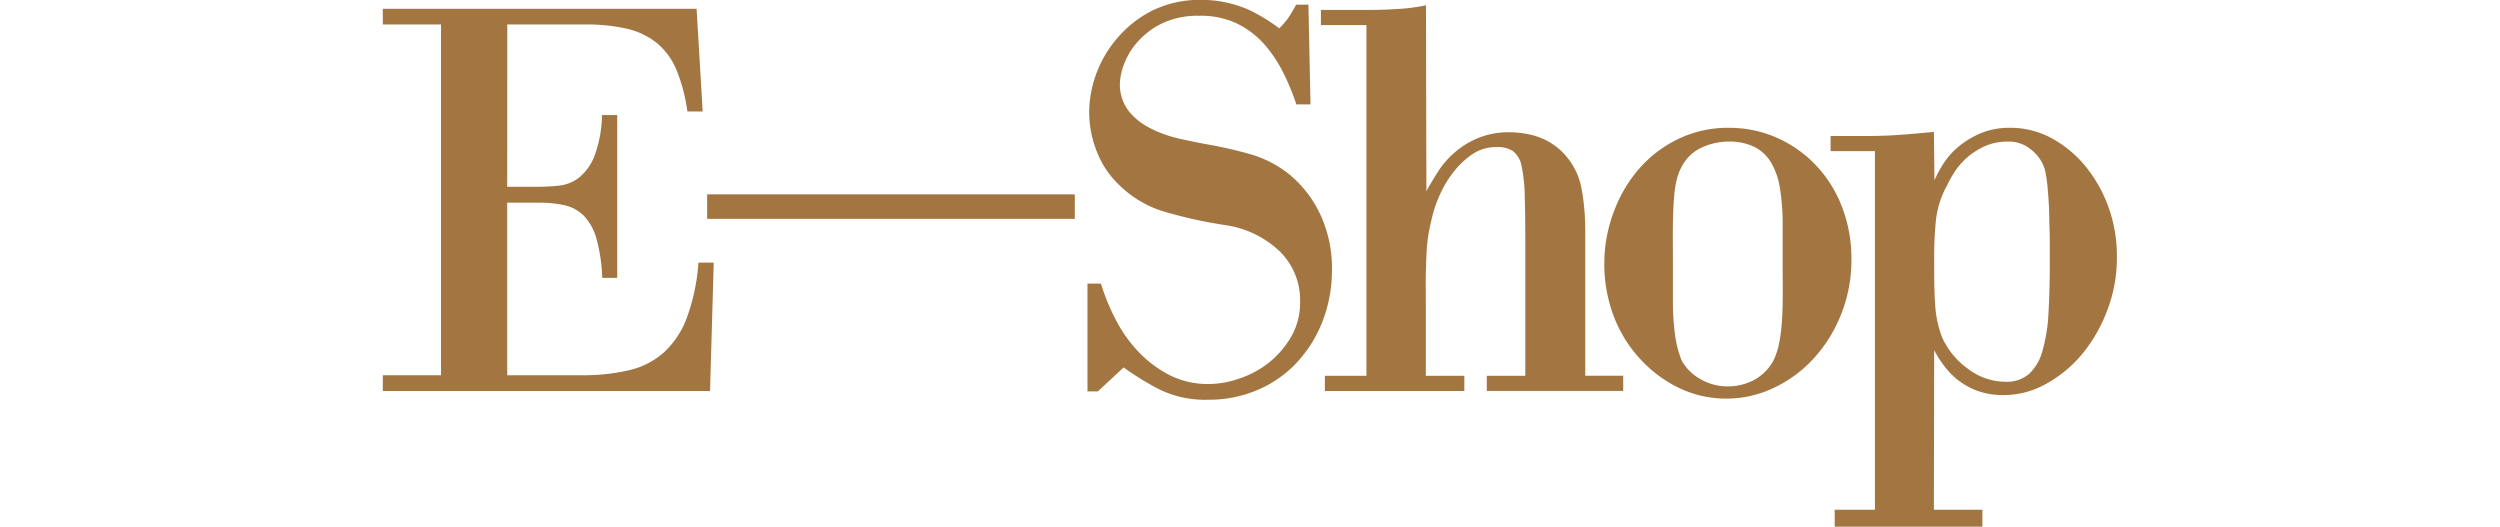
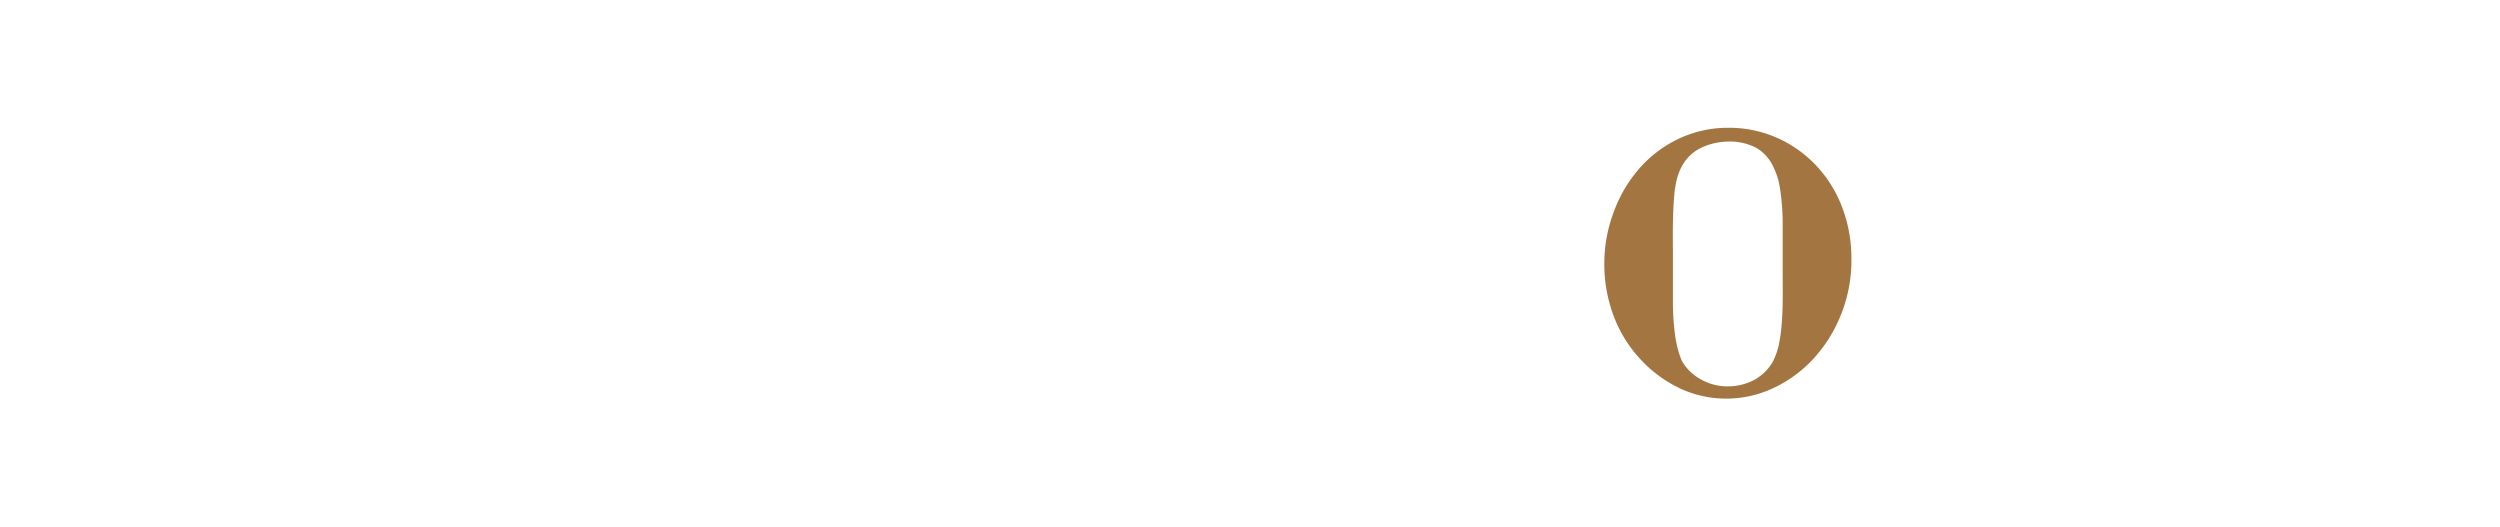
<svg xmlns="http://www.w3.org/2000/svg" id="Livello_3" data-name="Livello 3" viewBox="0 0 353.11 74.43">
  <defs>
    <style>.cls-1{fill:#a37641;}</style>
  </defs>
-   <path class="cls-1" d="M71.64,26.38h4.59A26,26,0,0,0,79,26.21a5.54,5.54,0,0,0,2.77-1.11,7.46,7.46,0,0,0,2.17-3,17.11,17.11,0,0,0,1.08-5.85h2.16v23H85.06a23.83,23.83,0,0,0-.82-5.57,7.65,7.65,0,0,0-1.78-3.21A5.61,5.61,0,0,0,79.78,29a15.8,15.8,0,0,0-3.55-.37H71.64V53H82.11a28.57,28.57,0,0,0,6.71-.7,11.26,11.26,0,0,0,4.94-2.51A12.68,12.68,0,0,0,97,44.92a28.41,28.41,0,0,0,1.65-7.83h2.16l-.52,18.14H54.07V53h8.22V3.46H54.07V1.24H98.39l.86,14.5H97.09a24.27,24.27,0,0,0-1.52-5.81,9.83,9.83,0,0,0-2.72-3.79,10.47,10.47,0,0,0-4.2-2.06,25.21,25.21,0,0,0-6-.62h-11Z" />
-   <path class="cls-1" d="M151.81,27.45v3.46H99.88V27.45Z" />
-   <path class="cls-1" d="M185.1,14.75h-2a32.65,32.65,0,0,0-1.91-4.61,18.43,18.43,0,0,0-2.72-4,12.34,12.34,0,0,0-3.81-2.84,11.81,11.81,0,0,0-5.24-1.07,11.66,11.66,0,0,0-5.36,1.11A11.12,11.12,0,0,0,160.6,6a10,10,0,0,0-1.86,3.13,8.47,8.47,0,0,0-.56,2.59,6.15,6.15,0,0,0,1.21,3.92,9.07,9.07,0,0,0,3.08,2.47,17,17,0,0,0,4,1.45c1.44.32,2.77.6,4,.82a60.51,60.51,0,0,1,6.41,1.48,15.93,15.93,0,0,1,5.28,2.81,16.3,16.3,0,0,1,4.41,5.81A17.94,17.94,0,0,1,188.13,38a20.07,20.07,0,0,1-1.34,7.42,18.29,18.29,0,0,1-3.68,5.85,16.24,16.24,0,0,1-5.54,3.83,17.52,17.52,0,0,1-6.93,1.36,14.64,14.64,0,0,1-7.09-1.56,42.26,42.26,0,0,1-4.85-3l-3.63,3.38H153.6V40.06h1.9a30.26,30.26,0,0,0,2.08,5.07,19.41,19.41,0,0,0,3.2,4.53,16.19,16.19,0,0,0,4.37,3.3,12,12,0,0,0,5.58,1.28,13.31,13.31,0,0,0,4.37-.79,13.65,13.65,0,0,0,4.16-2.26,13,13,0,0,0,3.11-3.63,9.59,9.59,0,0,0,1.26-5,9.59,9.59,0,0,0-2.82-7,14,14,0,0,0-7.65-3.75,65.27,65.27,0,0,1-9-2A15.4,15.4,0,0,1,158,26.05a12.86,12.86,0,0,1-3.07-4.62,15.08,15.08,0,0,1-1.09-5.69,16,16,0,0,1,.91-5.07,16.3,16.3,0,0,1,2.82-5,16,16,0,0,1,4.84-4,15.15,15.15,0,0,1,7-1.69,16.75,16.75,0,0,1,7.06,1.44A26.18,26.18,0,0,1,180.69,4,10.24,10.24,0,0,0,182,2.47c.26-.38.62-1,1.08-1.81h1.73Z" />
-   <path class="cls-1" d="M193,3.54h-6.43V1.4h6.27c1.2,0,2.63,0,4.28-.12a24.52,24.52,0,0,0,4.29-.54L201.47,27c.44-.82,1-1.73,1.61-2.72a12.76,12.76,0,0,1,2.35-2.72,12.17,12.17,0,0,1,3.34-2.06,11.35,11.35,0,0,1,4.49-.82,13,13,0,0,1,2.47.25,10.3,10.3,0,0,1,2.6.86,9,9,0,0,1,2.43,1.77,9.82,9.82,0,0,1,2,3,10.33,10.33,0,0,1,.66,2.27c.16.91.29,1.85.37,2.84s.12,2,.12,3v20.4h5.36v2.15H210V53.08h5.44V34.62q0-4.2-.08-6.92a21.93,21.93,0,0,0-.45-4.25,3.43,3.43,0,0,0-1.2-2.1,4,4,0,0,0-2.31-.58,6,6,0,0,0-3.42,1,11.6,11.6,0,0,0-2.67,2.52,14.71,14.71,0,0,0-1.9,3.13,17.53,17.53,0,0,0-1.07,3c-.22.88-.4,1.7-.54,2.47a22.53,22.53,0,0,0-.29,2.51c-.05.91-.09,2-.12,3.13s0,2.66,0,4.41V53.08h5.44v2.15h-19.7V53.08H193Z" />
  <path class="cls-1" d="M244.11,18.05a16.73,16.73,0,0,1,6.76,1.36,17.17,17.17,0,0,1,5.52,3.83,17.71,17.71,0,0,1,3.75,5.9,20.15,20.15,0,0,1,1.36,7.54A20.48,20.48,0,0,1,260,44.51a20.16,20.16,0,0,1-3.92,6.22,18.05,18.05,0,0,1-5.6,4.08,15.51,15.51,0,0,1-6.64,1.49,15.31,15.31,0,0,1-6.55-1.44,18.07,18.07,0,0,1-5.48-4A18.5,18.5,0,0,1,228,44.84a20.78,20.78,0,0,1-1.4-7.75A20.57,20.57,0,0,1,228,29.76a19.4,19.4,0,0,1,3.63-6.06,17.07,17.07,0,0,1,5.52-4.12A16.12,16.12,0,0,1,244.11,18.05ZM244,20a9.1,9.1,0,0,0-3.51.78,6,6,0,0,0-2.92,2.68,7.73,7.73,0,0,0-.74,1.9,14.8,14.8,0,0,0-.37,2.47c-.09,1-.14,2.22-.17,3.71s0,3.38,0,5.68,0,4.2,0,5.65.1,2.68.21,3.67a18.31,18.31,0,0,0,.41,2.47,12.77,12.77,0,0,0,.66,2,6.92,6.92,0,0,0,2.64,2.56,7.56,7.56,0,0,0,3.79,1,7.87,7.87,0,0,0,3.75-.9,6.8,6.8,0,0,0,2.68-2.64,10,10,0,0,0,.74-2,20.05,20.05,0,0,0,.41-2.47c.11-1,.18-2.23.21-3.71s0-3.38,0-5.69,0-4.19,0-5.64-.1-2.68-.21-3.67a18.35,18.35,0,0,0-.41-2.43,10.37,10.37,0,0,0-.74-1.94A5.91,5.91,0,0,0,248,20.85,8.06,8.06,0,0,0,244,20Z" />
-   <path class="cls-1" d="M273.15,71.88V72H280v2.39H259.14V72h5.68V21.35h-6.26V19.21h4.86c2,0,3.82-.07,5.53-.21s3.1-.26,4.2-.37l.08,6.84a17,17,0,0,1,1.24-2.31,10.33,10.33,0,0,1,2.14-2.43,12.79,12.79,0,0,1,3.13-1.9,10.58,10.58,0,0,1,4.21-.78,12.19,12.19,0,0,1,5.77,1.44,16.1,16.1,0,0,1,4.78,3.92,19.81,19.81,0,0,1,3.3,5.81A20.26,20.26,0,0,1,299,36.27a20.7,20.7,0,0,1-1.4,7.66A21.68,21.68,0,0,1,294,50.12a17.8,17.8,0,0,1-5.11,4.16A12.21,12.21,0,0,1,283,55.8a10.38,10.38,0,0,1-3.87-.66,10.2,10.2,0,0,1-2.81-1.64,11.15,11.15,0,0,1-1.93-2.11,15.25,15.25,0,0,1-1.2-1.93ZM283.62,20a7.77,7.77,0,0,0-3.38.7,10.26,10.26,0,0,0-2.56,1.69A10.13,10.13,0,0,0,276,24.4a16.05,16.05,0,0,0-1,1.81,13.11,13.11,0,0,0-1.56,4.87,51.74,51.74,0,0,0-.25,5.44v1.81c0,1.81.05,3.47.16,5a15.32,15.32,0,0,0,1,4.41,11,11,0,0,0,3.63,4.36,8.78,8.78,0,0,0,5.28,1.82,4.86,4.86,0,0,0,3.29-1.07,6.78,6.78,0,0,0,1.9-3.18,22.7,22.7,0,0,0,.87-5.19q.19-3.09.2-7.21c0-.77,0-1.77,0-3s-.06-2.5-.08-3.79-.1-2.54-.21-3.75a20.46,20.46,0,0,0-.41-2.81,5.59,5.59,0,0,0-1.86-2.72A4.87,4.87,0,0,0,283.62,20Z" />
</svg>